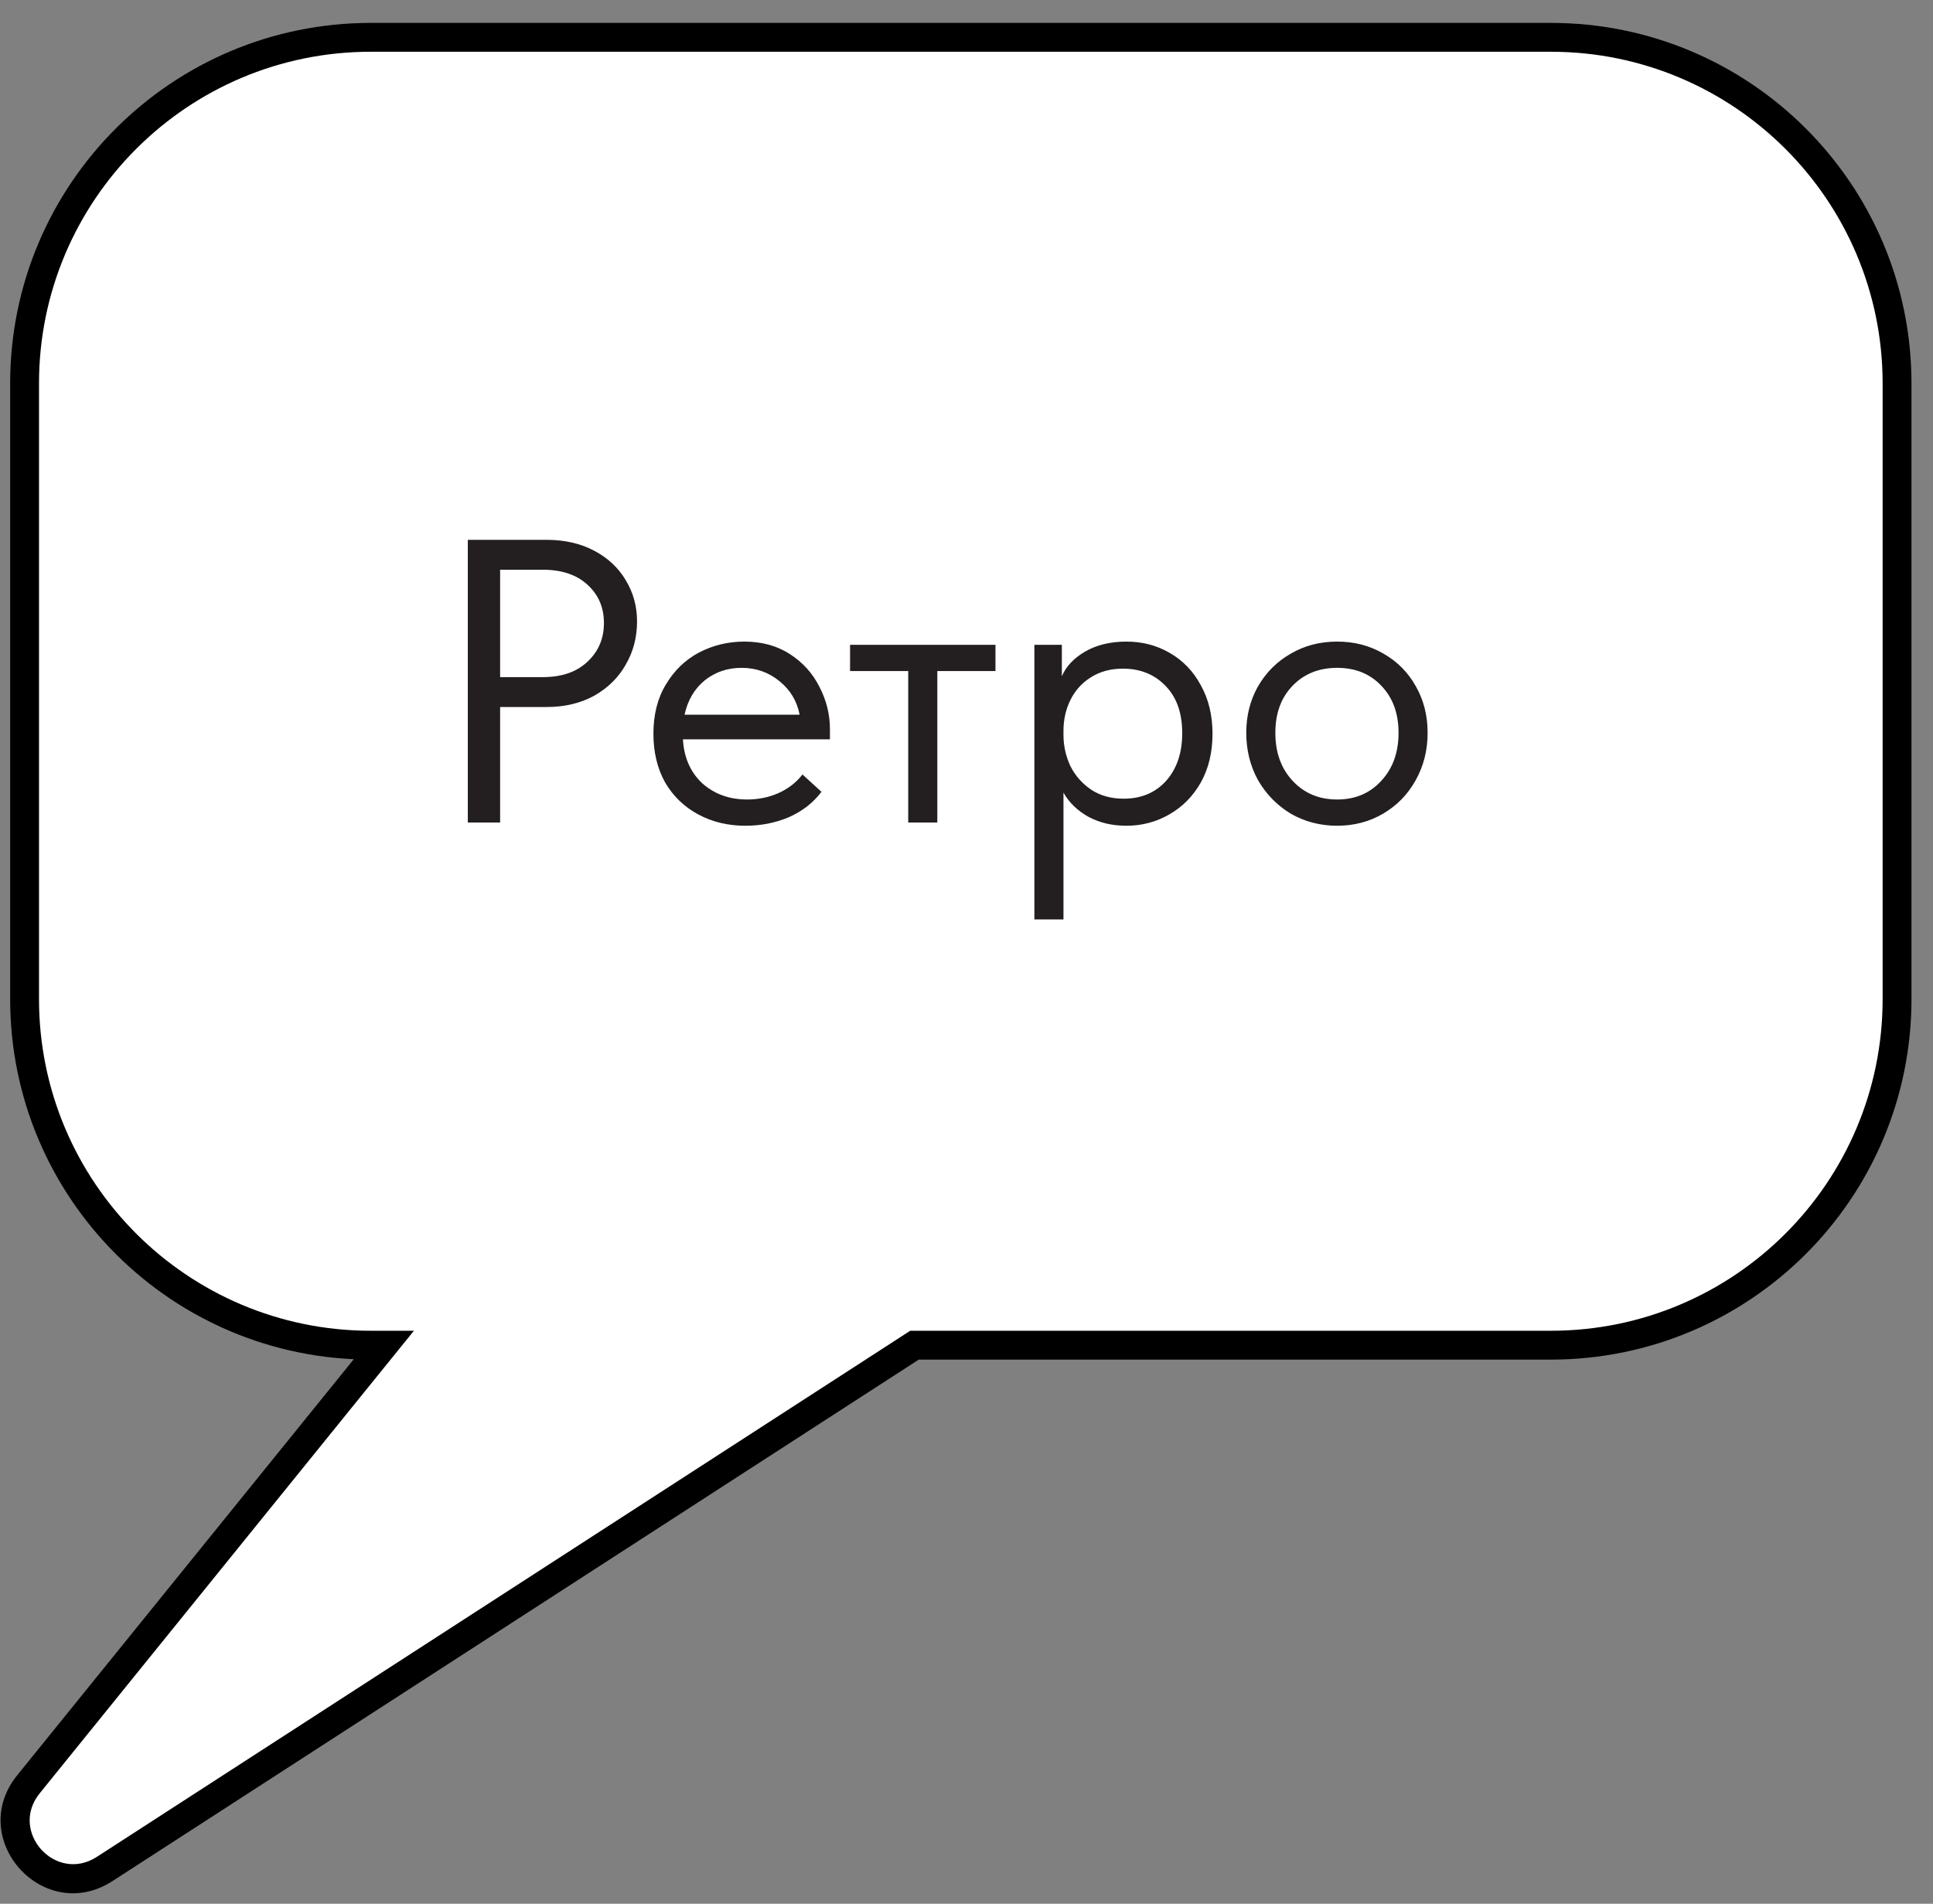
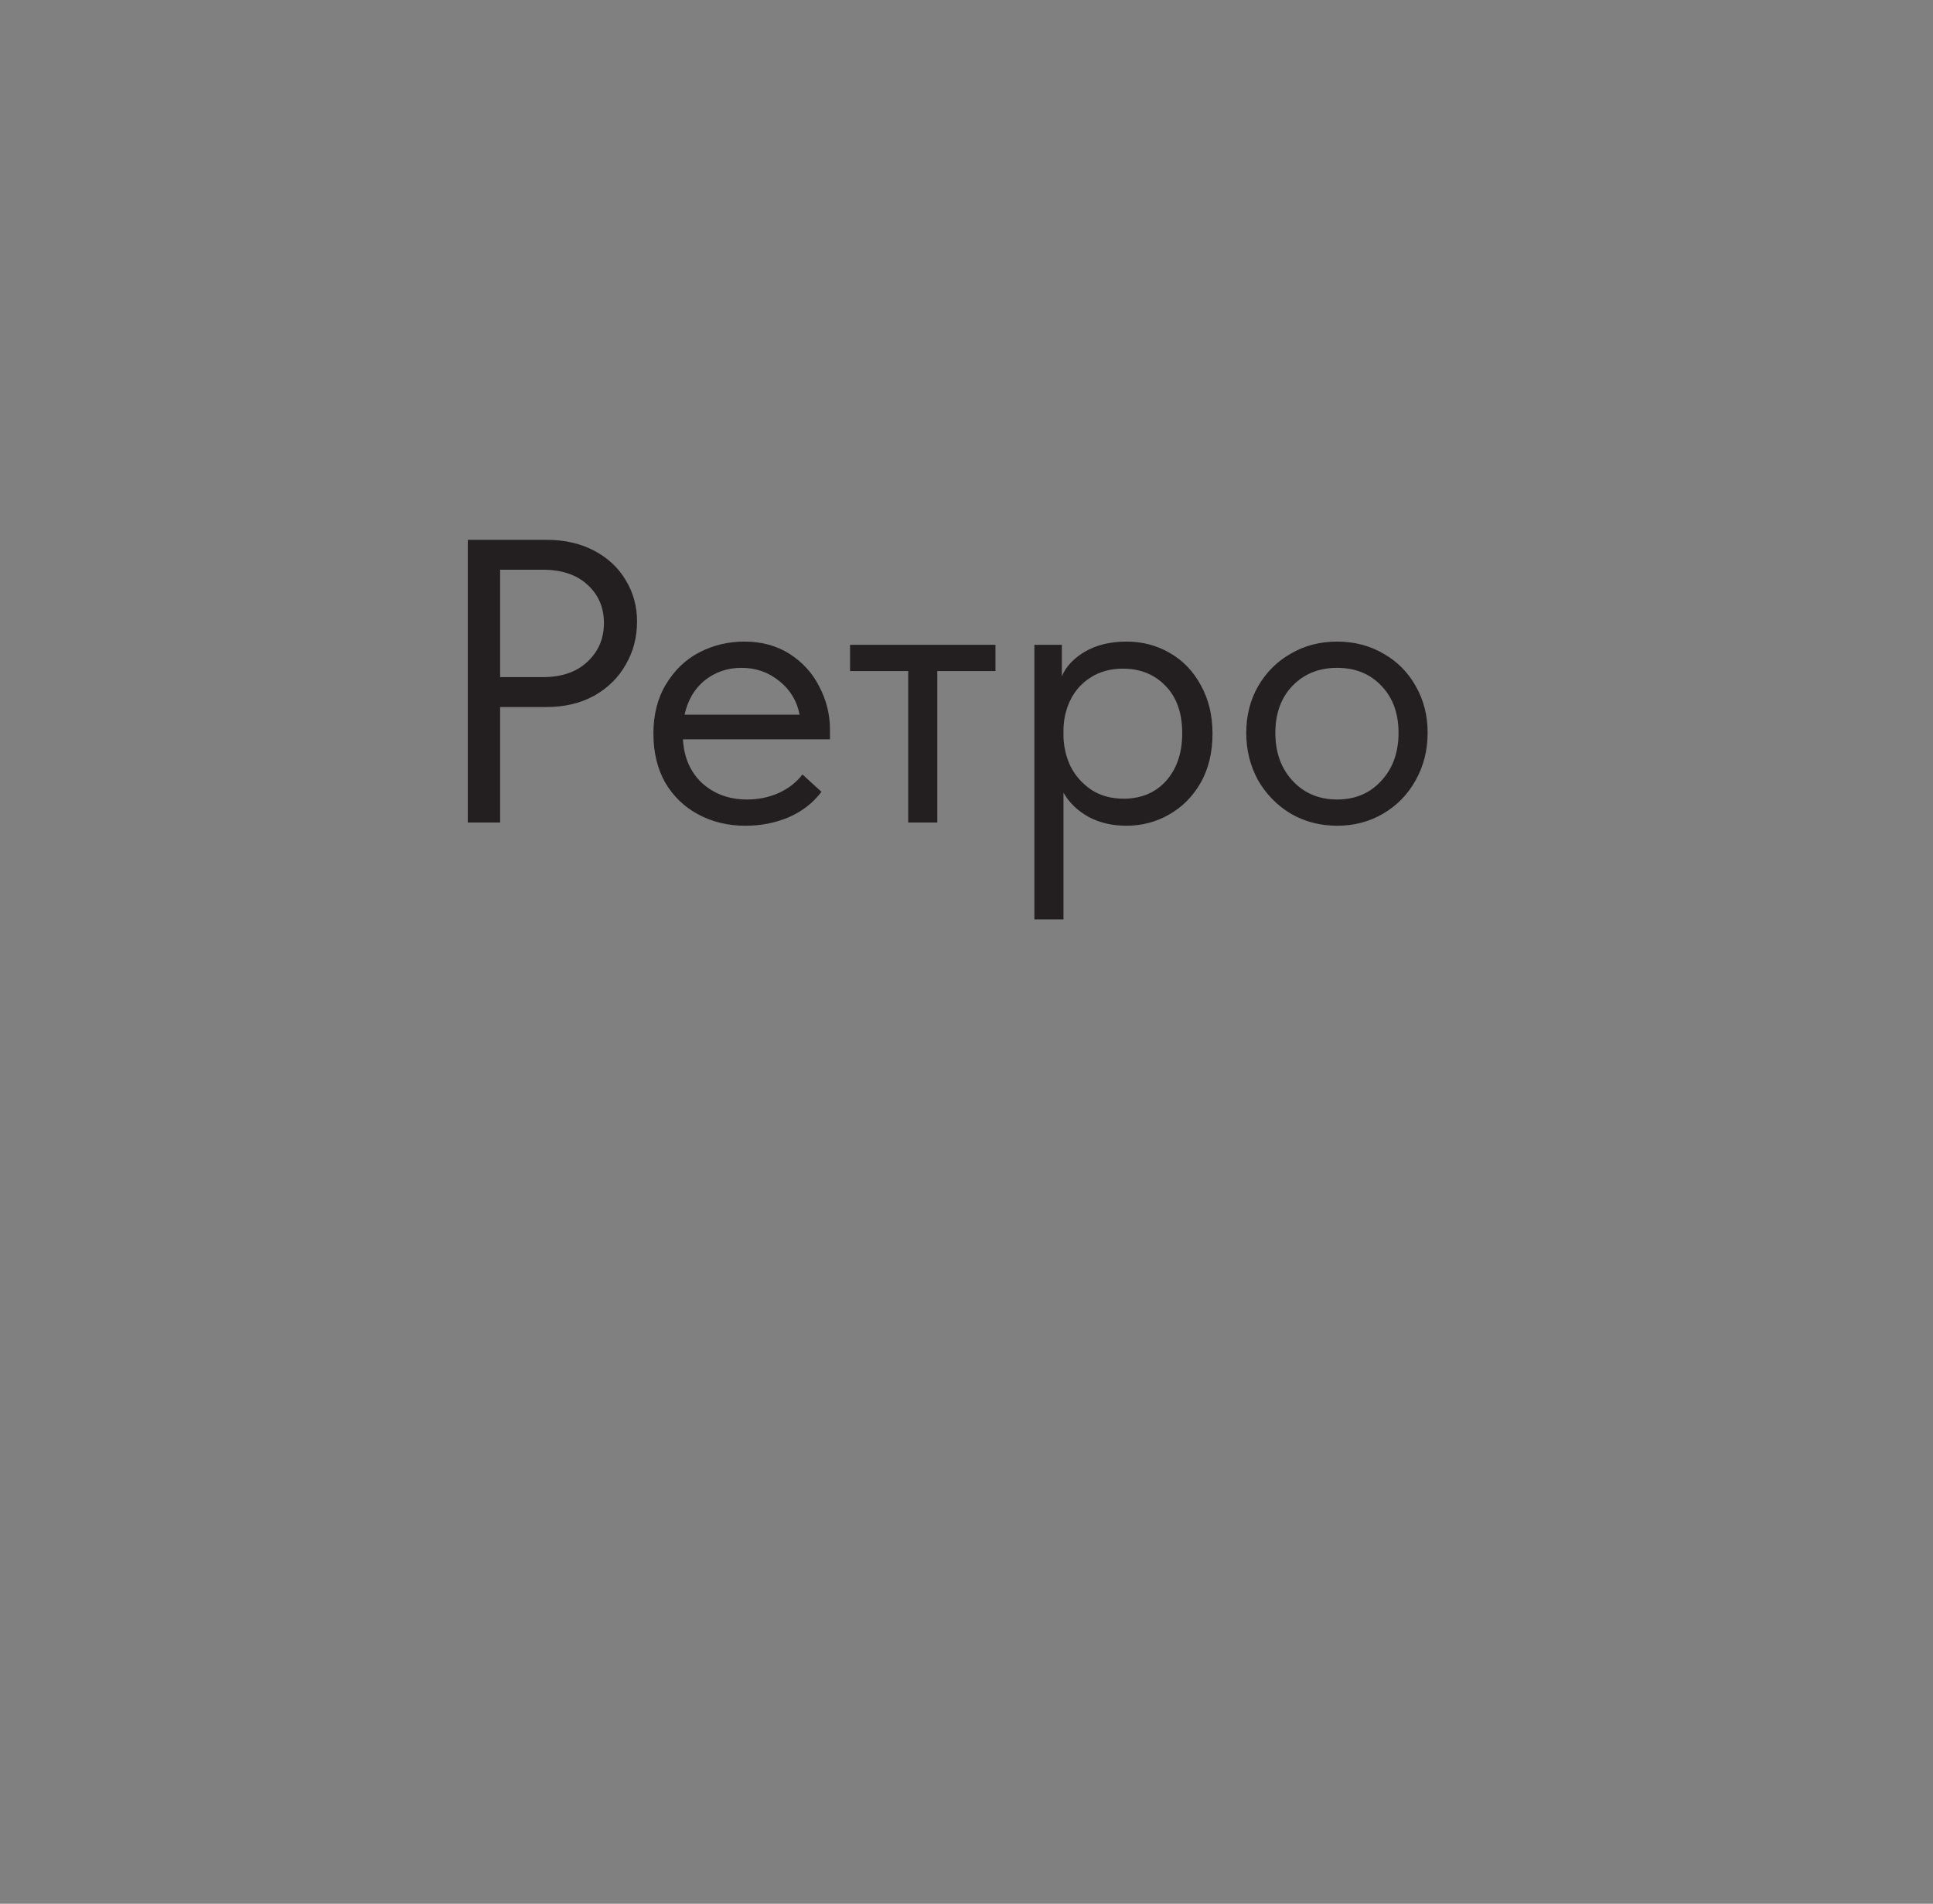
<svg xmlns="http://www.w3.org/2000/svg" width="67" height="66" viewBox="0 0 67 66" fill="none">
  <rect x="0" y="0" width="67" height="66" fill="#808080" stroke="none" />
-   <path fill-rule="evenodd" clip-rule="evenodd" d="M12.852 1.294C6.224 1.294 0.852 6.667 0.852 13.294V34.635C0.852 41.262 6.224 46.635 12.852 46.635H13.299L0.987 61.856C-0.443 63.625 1.719 66.029 3.629 64.793L31.698 46.635H53.754C60.381 46.635 65.754 41.262 65.754 34.635V13.294C65.754 6.667 60.381 1.294 53.754 1.294H12.852Z" fill="white" />
-   <path d="M13.299 46.635L13.688 46.949L14.347 46.135H13.299V46.635ZM0.987 61.856L0.599 61.542H0.599L0.987 61.856ZM3.629 64.793L3.9 65.213L3.629 64.793ZM31.698 46.635V46.135H31.55L31.426 46.215L31.698 46.635ZM1.352 13.294C1.352 6.943 6.5 1.794 12.852 1.794V0.794C5.948 0.794 0.352 6.391 0.352 13.294H1.352ZM1.352 34.635V13.294H0.352V34.635H1.352ZM12.852 46.135C6.5 46.135 1.352 40.986 1.352 34.635H0.352C0.352 41.538 5.948 47.135 12.852 47.135V46.135ZM13.299 46.135H12.852V47.135H13.299V46.135ZM1.376 62.171L13.688 46.949L12.911 46.32L0.599 61.542L1.376 62.171ZM3.357 64.374C1.925 65.3 0.303 63.497 1.376 62.171L0.599 61.542C-1.19 63.753 1.513 66.758 3.9 65.213L3.357 64.374ZM31.426 46.215L3.357 64.374L3.9 65.213L31.969 47.055L31.426 46.215ZM53.754 46.135H31.698V47.135H53.754V46.135ZM65.254 34.635C65.254 40.986 60.105 46.135 53.754 46.135V47.135C60.657 47.135 66.254 41.538 66.254 34.635H65.254ZM65.254 13.294V34.635H66.254V13.294H65.254ZM53.754 1.794C60.105 1.794 65.254 6.943 65.254 13.294H66.254C66.254 6.391 60.657 0.794 53.754 0.794V1.794ZM12.852 1.794H53.754V0.794H12.852V1.794Z" fill="black" />
  <path d="M18.945 18.715C19.57 18.715 20.121 18.841 20.597 19.093C21.073 19.345 21.437 19.686 21.689 20.115C21.95 20.544 22.081 21.02 22.081 21.543C22.081 22.094 21.95 22.593 21.689 23.041C21.437 23.489 21.073 23.849 20.597 24.119C20.121 24.381 19.57 24.511 18.945 24.511H17.335V28.515H16.215V18.715H18.945ZM18.805 23.475C19.468 23.475 19.986 23.298 20.359 22.943C20.742 22.588 20.933 22.14 20.933 21.599C20.933 21.058 20.742 20.614 20.359 20.269C19.986 19.924 19.468 19.751 18.805 19.751H17.335V23.475H18.805ZM28.767 25.631H23.671C23.708 26.266 23.932 26.774 24.343 27.157C24.762 27.53 25.28 27.717 25.896 27.717C26.288 27.717 26.652 27.642 26.988 27.493C27.334 27.334 27.609 27.12 27.814 26.849L28.473 27.451C28.183 27.834 27.805 28.128 27.338 28.333C26.872 28.529 26.372 28.627 25.84 28.627C25.234 28.627 24.688 28.497 24.203 28.235C23.717 27.974 23.334 27.605 23.055 27.129C22.784 26.644 22.648 26.079 22.648 25.435C22.648 24.773 22.793 24.203 23.082 23.727C23.372 23.242 23.755 22.873 24.23 22.621C24.716 22.369 25.238 22.243 25.799 22.243C26.405 22.243 26.933 22.388 27.381 22.677C27.828 22.966 28.169 23.345 28.402 23.811C28.645 24.278 28.767 24.768 28.767 25.281V25.631ZM23.727 24.777H27.716C27.623 24.301 27.39 23.914 27.017 23.615C26.643 23.307 26.204 23.153 25.701 23.153C25.215 23.153 24.791 23.298 24.427 23.587C24.072 23.877 23.838 24.273 23.727 24.777ZM32.488 28.515H31.48V23.265H29.464V22.355H34.504V23.265H32.488V28.515ZM42.027 25.435C42.027 26.079 41.892 26.644 41.621 27.129C41.35 27.605 40.986 27.974 40.529 28.235C40.072 28.497 39.577 28.627 39.045 28.627C38.55 28.627 38.112 28.524 37.729 28.319C37.346 28.105 37.057 27.825 36.861 27.479V31.875H35.853V22.355H36.805V23.447C36.945 23.111 37.211 22.826 37.603 22.593C38.004 22.36 38.485 22.243 39.045 22.243C39.596 22.243 40.095 22.374 40.543 22.635C41 22.896 41.36 23.27 41.621 23.755C41.892 24.241 42.027 24.8 42.027 25.435ZM40.977 25.421C40.977 24.721 40.786 24.175 40.403 23.783C40.02 23.382 39.526 23.181 38.919 23.181C38.49 23.181 38.116 23.284 37.799 23.489C37.491 23.685 37.258 23.947 37.099 24.273C36.94 24.6 36.861 24.954 36.861 25.337V25.477C36.861 25.851 36.94 26.21 37.099 26.555C37.267 26.891 37.51 27.166 37.827 27.381C38.144 27.587 38.518 27.689 38.947 27.689C39.554 27.689 40.044 27.484 40.417 27.073C40.79 26.653 40.977 26.102 40.977 25.421ZM43.197 25.407C43.197 24.81 43.333 24.273 43.603 23.797C43.883 23.312 44.261 22.934 44.737 22.663C45.213 22.383 45.75 22.243 46.347 22.243C46.945 22.243 47.481 22.383 47.957 22.663C48.433 22.934 48.807 23.312 49.077 23.797C49.348 24.273 49.483 24.81 49.483 25.407C49.483 26.014 49.343 26.564 49.063 27.059C48.793 27.544 48.419 27.927 47.943 28.207C47.467 28.487 46.935 28.627 46.347 28.627C45.759 28.627 45.223 28.487 44.737 28.207C44.261 27.918 43.883 27.53 43.603 27.045C43.333 26.55 43.197 26.005 43.197 25.407ZM48.475 25.407C48.475 24.735 48.279 24.194 47.887 23.783C47.495 23.363 46.982 23.153 46.347 23.153C45.713 23.153 45.195 23.363 44.793 23.783C44.401 24.194 44.205 24.735 44.205 25.407C44.205 26.088 44.406 26.644 44.807 27.073C45.209 27.503 45.722 27.717 46.347 27.717C46.973 27.717 47.481 27.503 47.873 27.073C48.275 26.644 48.475 26.088 48.475 25.407Z" fill="#231F20" />
</svg>